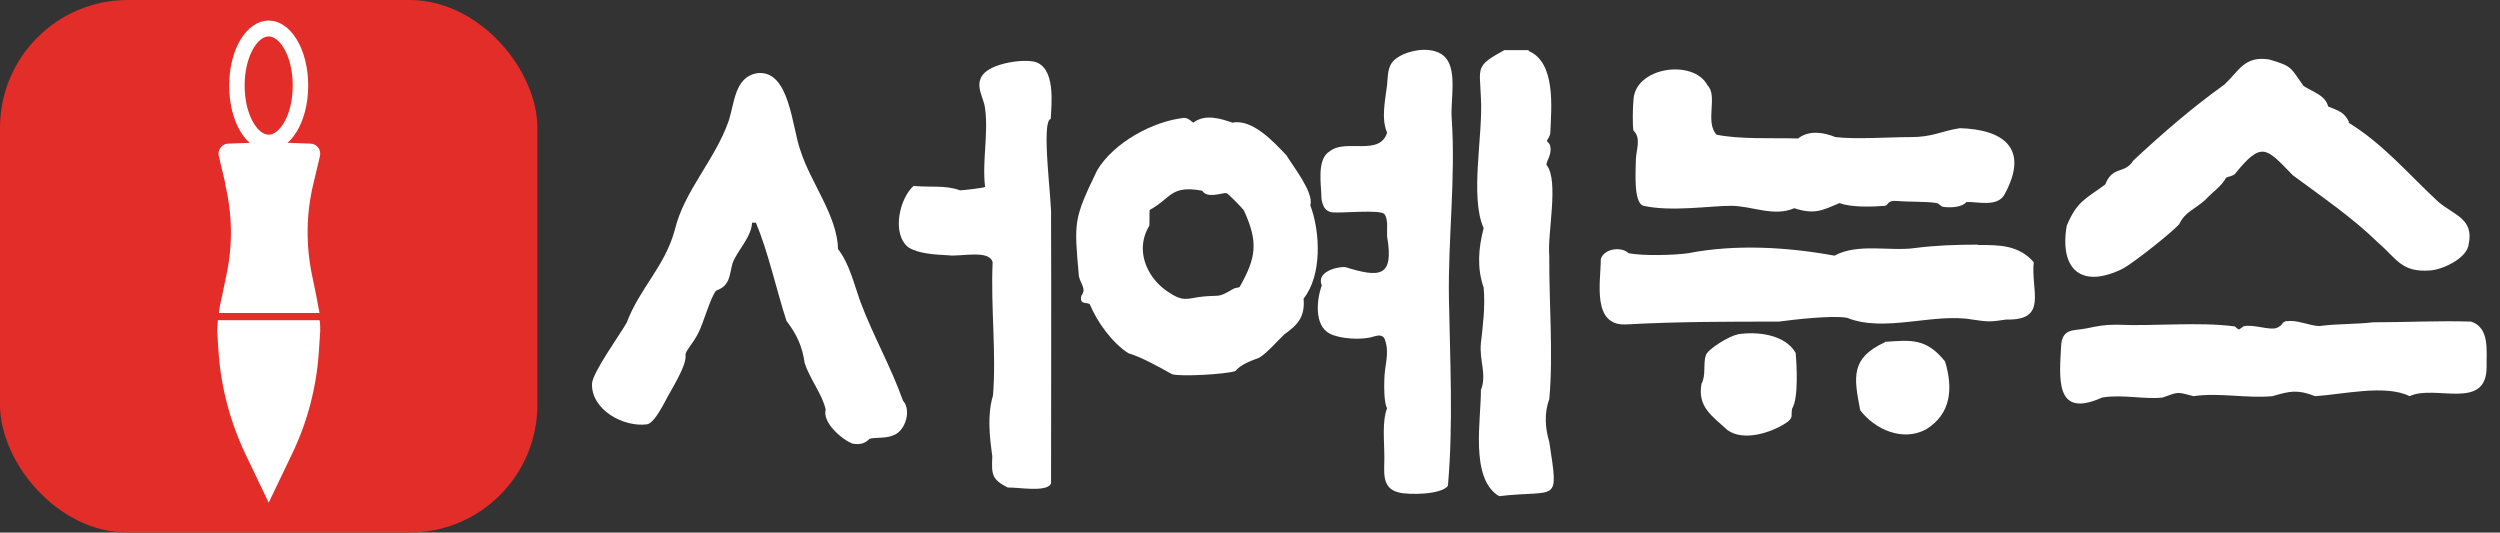
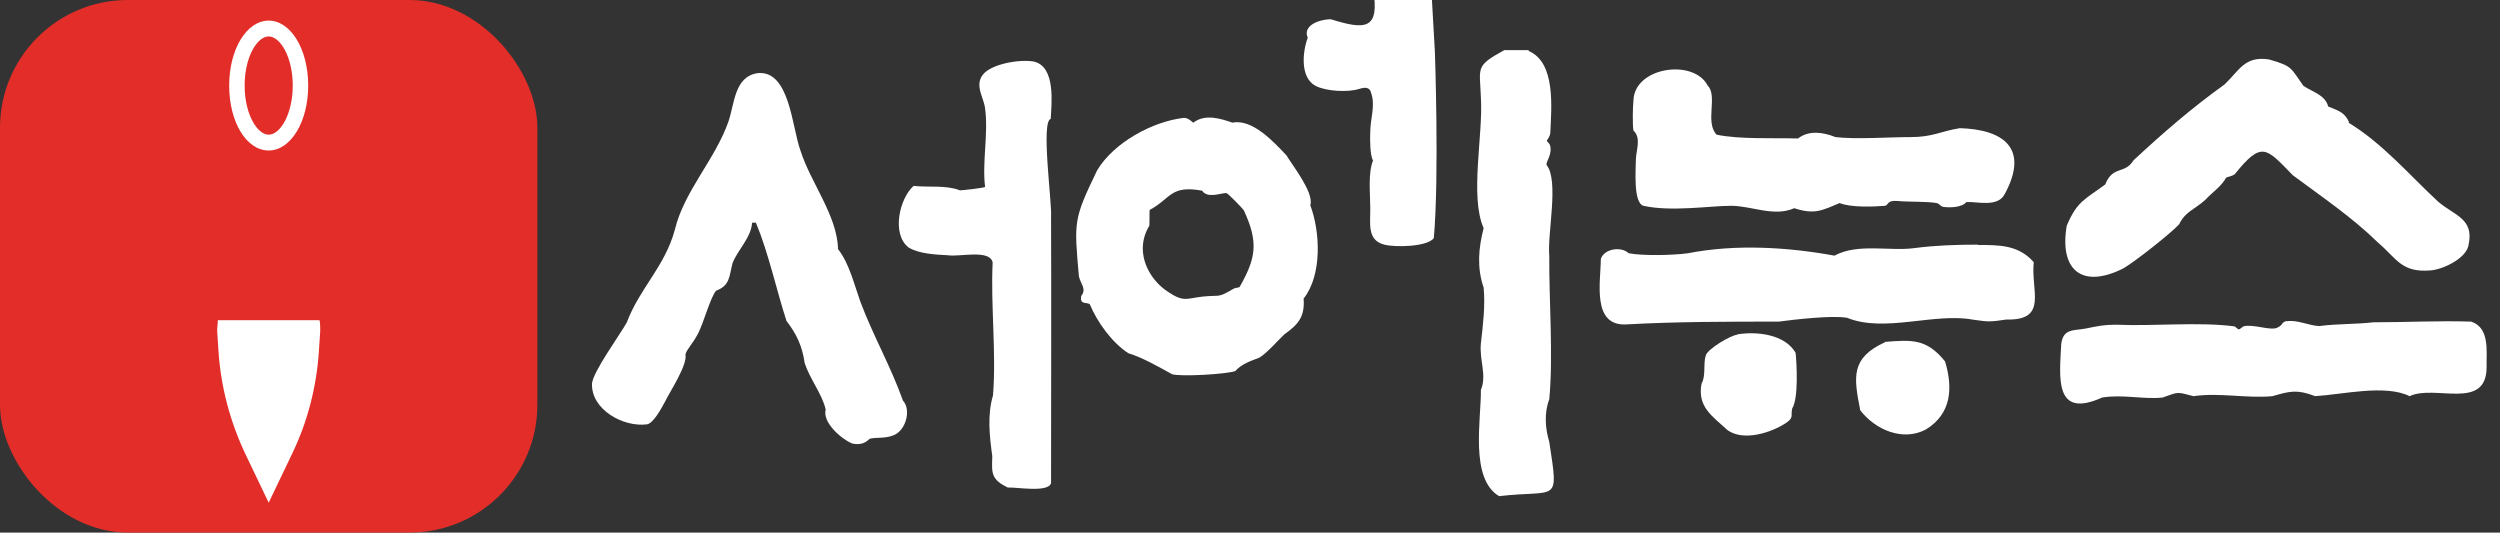
<svg xmlns="http://www.w3.org/2000/svg" id="Layer_1" version="1.1" viewBox="0 0 727.6 155">
  <rect x="0" y="0" width="727.6" height="155" fill="#333333" stroke="none" />
  <defs>
    <style>
      .st0 {
        fill: #fff;
      }

      .st1 {
        fill: #e22d29;
      }
    </style>
  </defs>
  <g>
-     <path class="st0" d="M417.6,14.9c1.4.4,2.5,1.1,3.3,2.1,3.2,4,1.2,12.6,1.6,17.4,1.2,17.5-1.1,35-.8,52.6s1.3,36.3-.3,54.4c-1.9,2.6-11.5,2.7-14.4,1.9-5.2-1.3-4-6.4-4.1-10.6,0-4.4-.7-10,.8-13.9-.9-1.5-.9-6.3-.8-8.3,0-3.9,1.6-7.7.2-11.5-.1-.4-.3-.8-.6-1-.8-.6-1.9-.3-2.9,0-3.2,1-9.5.7-12.6-.9-4.6-2.4-3.8-10-2.3-14-1.6-3.8,3.8-5.4,6.7-5.4,10,3.1,14.4,3.2,12.3-8.9-.1-1.8.4-5.1-.8-6.5s-12.7-.2-15.1-.5-2.9-2.2-3.2-4c0-3.9-1.6-11.6,2.6-13.9,4.6-3.5,14.4,1.6,16.5-5.3-1.8-4.1-.5-9.6,0-13.9.3-2.6,0-5.5,2.3-7.4,2.6-2.2,7.8-3.5,11.6-2.4h0Z" />
+     <path class="st0" d="M417.6,14.9s1.3,36.3-.3,54.4c-1.9,2.6-11.5,2.7-14.4,1.9-5.2-1.3-4-6.4-4.1-10.6,0-4.4-.7-10,.8-13.9-.9-1.5-.9-6.3-.8-8.3,0-3.9,1.6-7.7.2-11.5-.1-.4-.3-.8-.6-1-.8-.6-1.9-.3-2.9,0-3.2,1-9.5.7-12.6-.9-4.6-2.4-3.8-10-2.3-14-1.6-3.8,3.8-5.4,6.7-5.4,10,3.1,14.4,3.2,12.3-8.9-.1-1.8.4-5.1-.8-6.5s-12.7-.2-15.1-.5-2.9-2.2-3.2-4c0-3.9-1.6-11.6,2.6-13.9,4.6-3.5,14.4,1.6,16.5-5.3-1.8-4.1-.5-9.6,0-13.9.3-2.6,0-5.5,2.3-7.4,2.6-2.2,7.8-3.5,11.6-2.4h0Z" />
    <path class="st0" d="M444.8,14.8c8.1,3.3,6.7,16.7,6.4,23.9-.1,1.1-1,2.1-1,2.2,0,.3.7.8.9,1.3.8,2.7-1.2,4.8-1,5.8,3.7,4.5.2,20,.8,26.4-.1,13.1,1.2,29.1,0,41.8-1.5,3.9-1.2,8.5,0,12.4,2.8,18.4,2.5,13.8-14.6,15.8-8.6-5.1-5.2-22.4-5.3-30.9,1.8-4.4-.5-8.6,0-13.6.6-5.2,1.3-10.8.8-16.2-2-5.8-1.5-11.5,0-17.3-4.1-9.2-.1-27.2-.8-38-.3-8.8-1.8-9.1,6.8-13.8h7.2l-.2.2h0Z" />
    <path class="st0" d="M262.8,116.6c2.5,2.7.8,8.8-2.8,10.1-2.4,1-5.1.5-6.9,1-1.4,1.4-2.8,1.8-5,1.4-3.1-1.2-8.8-6.1-7.8-9.9-.9-4.3-4.7-9.1-6.1-13.5-.7-4.9-2.3-8.4-5.3-12.3-2.9-8.9-5.2-19.7-8.9-28.6h-1.1c-.3,4.4-4.2,7.9-5.7,11.8-1,3.8-.7,6.5-4.8,8-1.7,2.1-3.6,9.3-5.2,12.4s-3.3,4.6-3.7,6.1c.6,3.2-4.4,10.6-6,13.9-1,1.8-3.3,6.2-5.2,6.5-6.9.9-16.3-4.3-16-11.9.3-3.4,8-14,10.1-17.7,3.8-10.1,11.1-16.3,14-27,2.7-11.3,11.7-20.4,15.6-31.5,1.8-5.2,1.7-13,8.4-14.1,9.5-1.1,10.1,16,12.6,22.6,2.9,9.2,10.7,18.9,10.9,28.6,3.3,4.2,4.7,10.3,6.5,15.3,3.8,10.1,8.8,18.7,12.4,28.8h0Z" />
    <path class="st0" d="M683.5,35.7c9.9,6,17.6,15.1,26.1,23,4.7,4,10.4,4.9,8.9,12.3-.4,4.1-7.4,7.4-11.1,7.7-8.5.7-9.8-3.4-15.3-8.1-7.7-7.5-16.2-13.2-24.8-19.6-7.8-8-9-10.1-16.9-.3-1,.7-2,.7-2.5,1-1.4,2.6-4,4.2-6.1,6.5-3.4,3-5.7,3.3-7.6,7.1-2.5,2.7-12.9,10.9-16.2,12.8-11.9,6-18.7.7-16.5-12.4,3-7.1,5.2-7.6,11.2-12,2.2-5.6,5.7-2.9,8.2-7,8.7-8.1,16.9-15.2,26.5-22.1,4.3-4,5.8-8.4,13-7.3,6.9,2,6.2,2.4,10,7.7,2.7,1.8,6.3,2.6,7.2,6,2.8,1.2,4.7,1.5,6.1,4.6h-.2Z" />
    <path class="st0" d="M305.8,34.6c-2.9.8.4,24.2.1,28.5.1,25.8,0,51.7,0,77.5-.8,2.9-10.3,1.1-12.6,1.3-4.8-2.4-4.7-4-4.5-9.1-.8-5.8-1.5-12,.2-17.7,1-12.3-.7-26.2-.1-38.7-.8-3.9-9.5-1.6-12.9-2.1-3.6-.2-8.6-.4-11.6-2.3-5-3.9-2.6-14.3,1.5-17.9,4.4.5,9.4-.3,13.5,1.3.7,0,7-.7,7.3-1-.9-7.3,1-15.5,0-22.8-.3-3.1-3.1-6.6-.7-9.8s10.7-4.6,14.8-3.9c6.6,1.4,5.2,12.5,5,16.8h0Z" />
    <path class="st0" d="M496.9,24.8c3.2,3-.8,10.7,2.7,14.4,6.8,1.4,16.4.9,23.7,1.1,3.2-2.5,7.4-1.8,10.9-.4,6,.7,15.5,0,21.9,0s8.7-1.7,14.3-2.6c12.8.4,20.2,5.9,13.1,19.1-2,4.1-8.2,2.2-11.2,2.4-1.3,1.6-4.8,1.7-6.8,1.4-.8-.2-1.1-1-1.9-1.1-2.6-.5-8.1-.3-11.3-.6s-2.6,1.2-3.7,1.4c-3.5.3-10,.5-13.2-.8-5.2,2.2-7.3,3.4-13.2,1.5-5.9,2.6-12.4-.7-18.4-.7s-17.4,1.8-25.5,0c-3-.9-2.2-10.6-2.2-13.3s1.7-6.4-.7-8.6c-.3-1.5-.2-7,0-8.7.2-9.8,17.5-12.3,21.6-4.4h0Z" />
    <path class="st0" d="M575.7,71.3c6.3,0,11.8,0,16.2,5-.9,8.3,4.3,17-8,16.7-4.8.7-5.1.7-9.9,0-11.1-2-25.6,3.9-36.4-.5-4.3-.8-15.4.5-19.9,1.1-14.2,0-29.7,0-44.1.8-10.5.8-7.7-12.5-7.7-19,.9-3,5.9-3.8,8.1-1.7,4.1.8,13,.6,17.3,0,13.8-2.7,28.9-1.8,42.6.7,6.8-3.7,16.2-1.2,23.3-2.2,6.1-.8,12.3-1,18.5-1h0Z" />
    <path class="st0" d="M665.6,93.5c2.9-.5,6.5,1.3,9.4,1.4,5.2-.7,10.6-.5,15.8-1.1,9.2,0,19.3-.5,28.4-.2,5.5,1.8,4.4,8.7,4.5,13.2,0,12.9-15.1,5-22.4,8.5-7.1-3.5-19.4-.5-27.5,0-5.2-2-7.3-1.5-12.4,0-7.5.7-15.5-1.1-23,0-5-1.3-4.2-1.3-9,.4-5.5.6-11.6-1-17.6,0-14,6.3-12.4-5.8-11.9-15.6.6-4.6,3.7-3.8,7.2-4.5s5.2-1.1,8.8-1.1c10.9.5,24-.9,34.5.5,1.5,1.2.9,1.1,2.5,0,2.7-.8,7.8,1.3,9.8.4s1.1-1.6,2.9-2h0Z" />
    <path class="st0" d="M505.7,97.3c5.7-.9,13.8,0,16.9,5.4.3,3.1.9,13.1-1,16.2-.5,2,.6,2.6-1.8,4.2-4.4,2.9-12.4,5.4-17,2.1-4.6-4.2-8.8-6.8-7.6-13.5,1.4-2.5.4-5.9,1.3-8.4.8-1.9,7-5.6,9.1-5.9h0Z" />
    <path class="st0" d="M548.6,99.5c7.8-.6,12.1-1,17.5,5.7,2.3,7.7,1.9,15.2-5.6,19.8-6.8,3.6-14.8,0-19.1-5.6-1.9-9.7-2.8-15.2,7.2-19.8h0Z" />
    <path class="st0" d="M381.4,59.6c.9-3.7-5-11.1-7-14.4-3.6-3.8-9.9-10.7-15.7-9.5-3.2-1.1-7.9-2.7-11.4,0-.2,0-1.3-1.4-2.7-1.4-9.1,1-20.5,7.2-25.3,15.3-6.9,14.3-6.7,14.8-5.3,30.8.5,2.3,2.3,3.7.7,5.7-.6,2.8,1.8,1.7,2.5,2.5,2.1,5.1,6.5,11.2,11.2,14.2,4.2,1.3,8.9,4,12.7,6.1,2.5.8,15.9,0,18.4-.9,1.9-2.1,4.4-2.9,7-3.9,2.2-1.3,5.3-4.9,7.3-6.8h0c4.1-2.9,6-5.2,5.6-10.4,5.4-6.8,4.9-19.4,1.9-27.3ZM360.8,83.5s0,0,0,0c-.4.3-1.3.2-1.9.6-4.6,2.7-3.6,1.7-8.7,2.2-4.8.5-5.6,1.8-10.3-1.4-4.3-2.8-7.3-7.7-7.3-12.6,0-2.2.6-4.5,1.9-6.6.1-1,0-4.4.1-4.6,6.3-3.4,6-7.3,15.3-5.6.3.6.9.9,1.5,1.1,2.1.6,5.3-.8,5.7-.3.3,0,4.6,4.4,4.9,4.9,4.3,9.3,3.6,13.8-1.2,22.3Z" />
  </g>
  <g>
    <rect class="st1" y="0" width="156.4" height="155" rx="37.2" ry="37.2" />
    <path class="st0" d="M78.2,43.8c-6.5,0-11.5-8.3-11.5-18.9s5.1-18.9,11.5-18.9,11.5,8.3,11.5,18.9-5.1,18.9-11.5,18.9ZM78.2,10.6c-3.3,0-7,5.9-7,14.3s3.7,14.3,7,14.3,7-5.9,7-14.3-3.7-14.3-7-14.3Z" />
    <g>
-       <path class="st0" d="M65.5,53.5c2.1,8.7,2.3,17.7.4,26.5l-1.2,5.8c-.4,1.8-.8,3.5-1,5.3h29.3c-.3-1.8-.7-3.4-1-5.3l-1.2-5.8c-1.8-8.8-1.7-17.8.4-26.5l1.9-8c.5-1.9-.9-3.7-2.8-3.7l-8.1-.3h-7.6l-8.1.3c-1.9,0-3.3,1.9-2.8,3.7l1.9,8h-.1Z" />
      <path class="st0" d="M63.4,93.2c0,1-.2,2-.2,3.1l.4,6.1c.7,10.3,3.4,20.4,7.8,29.7l6.8,14.2h0l6.8-14.2c4.5-9.3,7.1-19.4,7.8-29.7l.4-6.1c0-1.1,0-2.1-.2-3.1h-29.8.2,0Z" />
    </g>
  </g>
</svg>